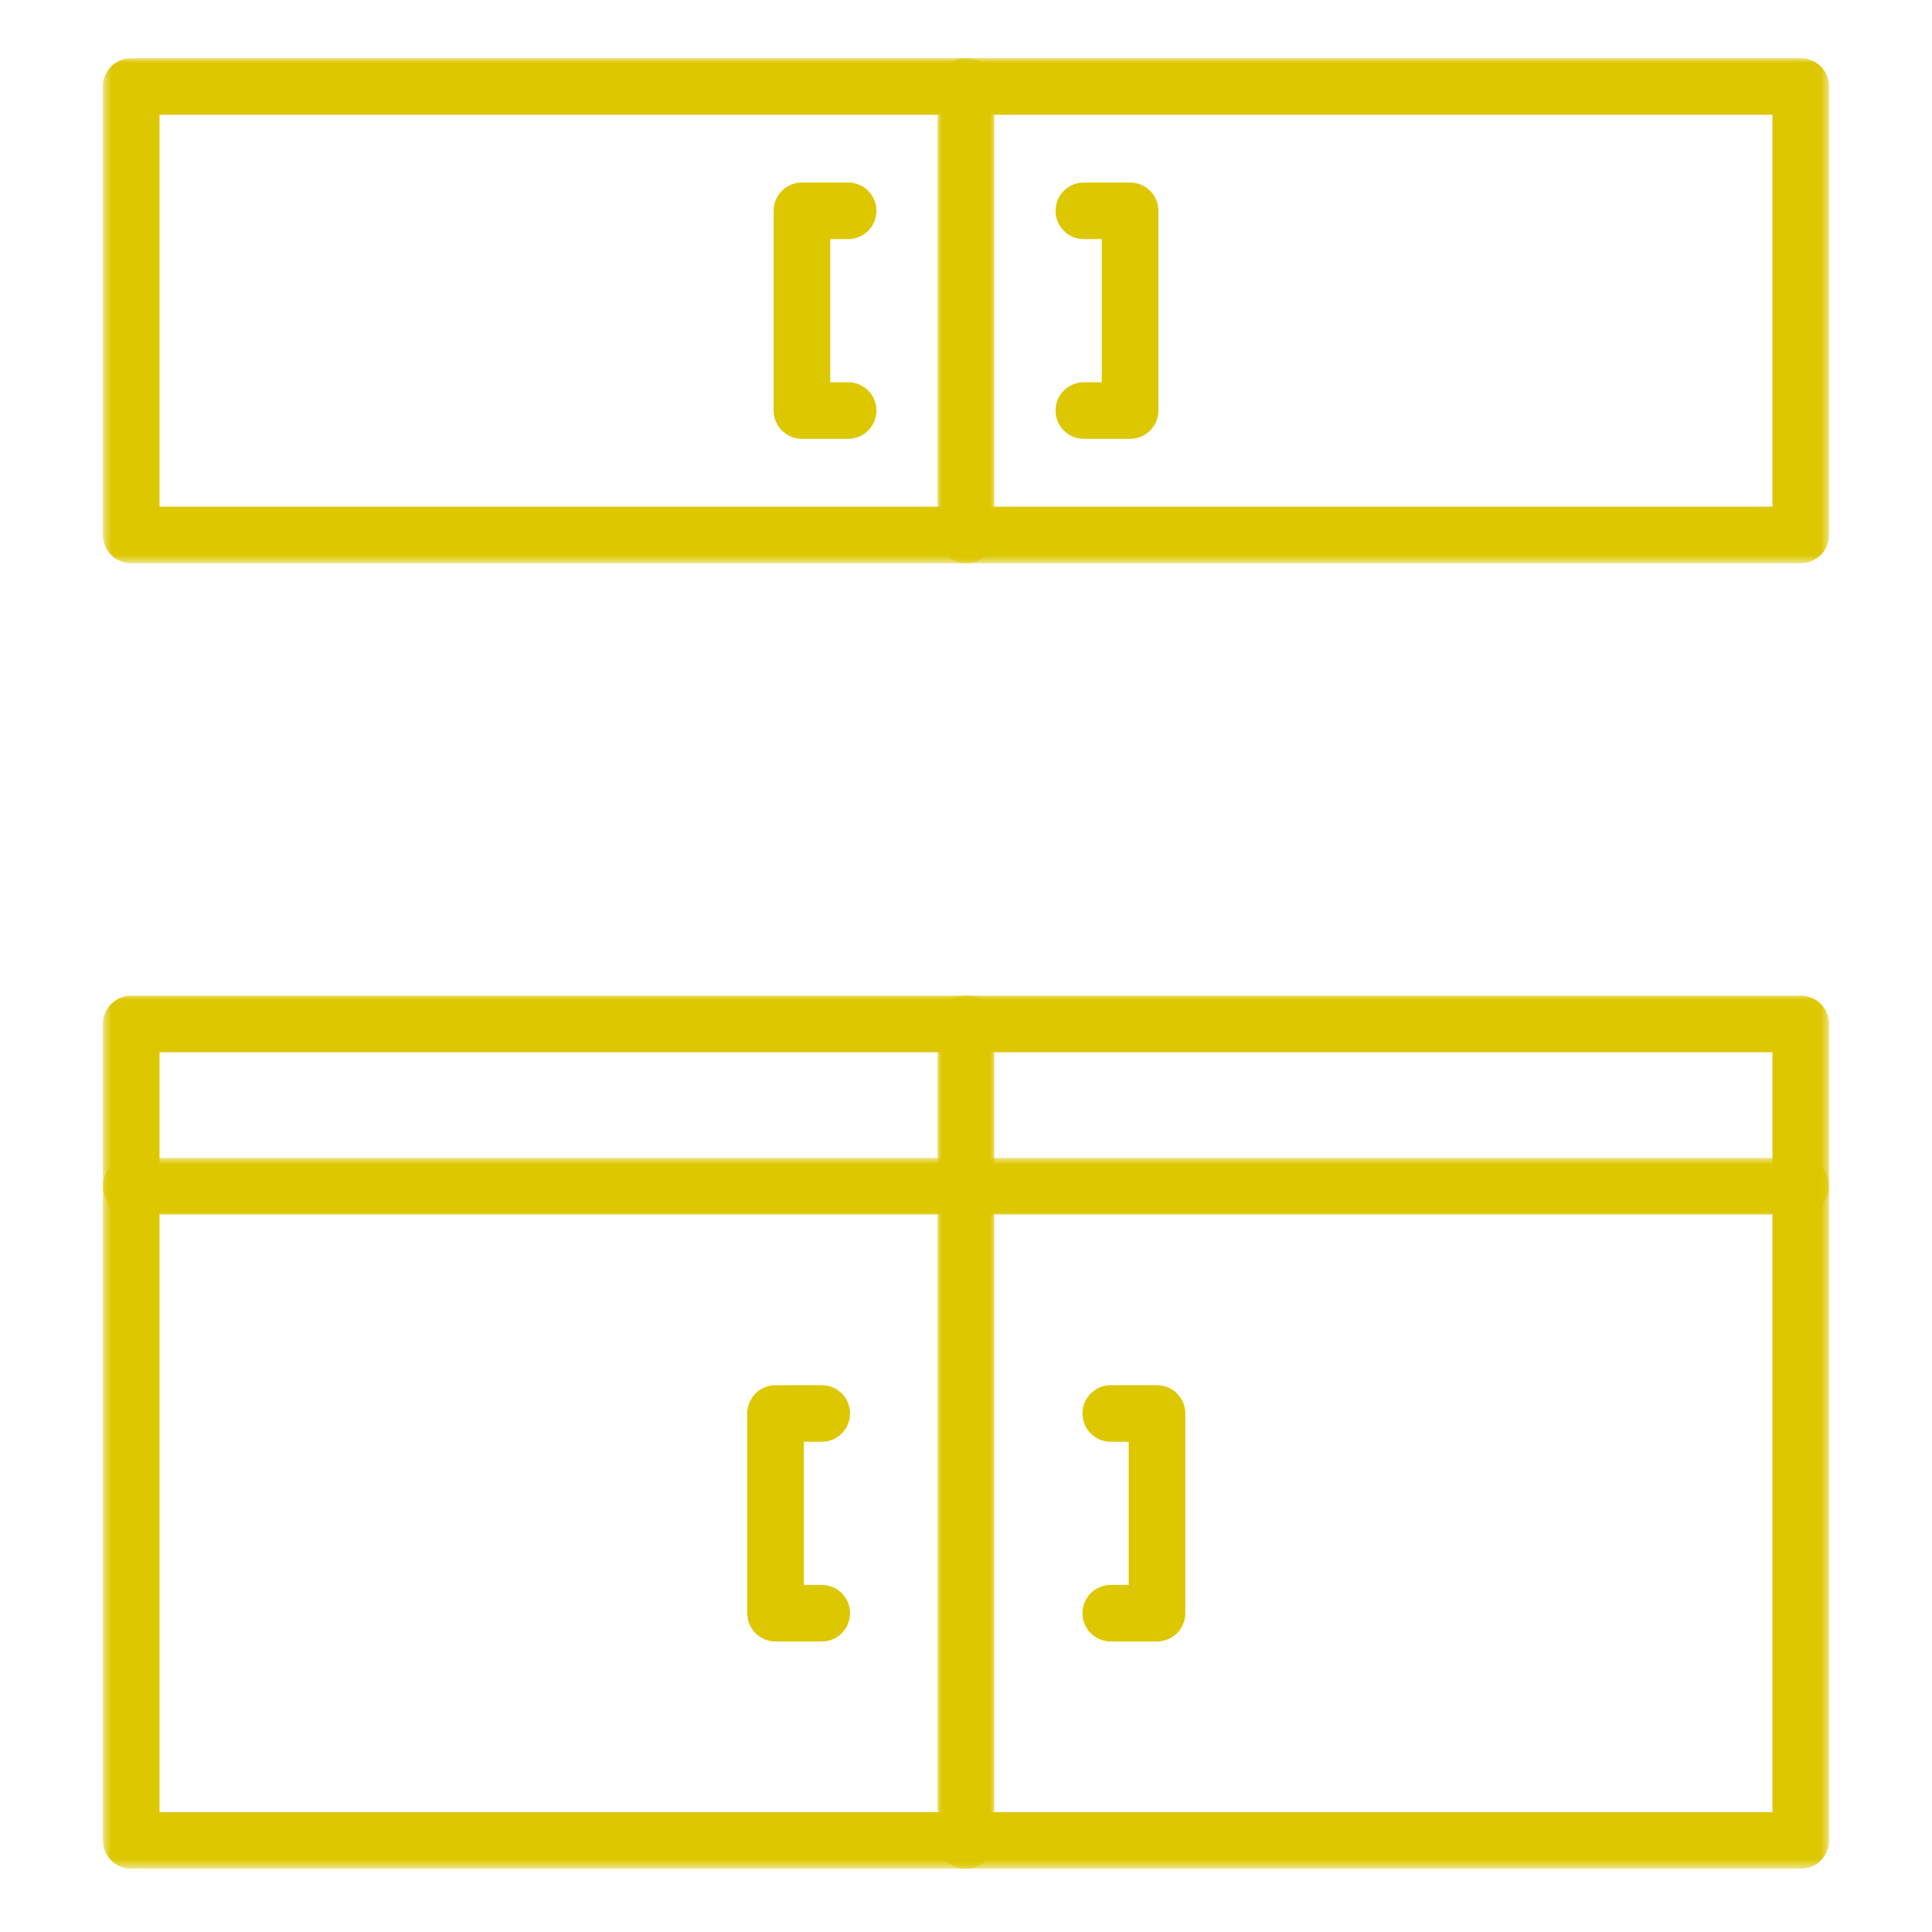
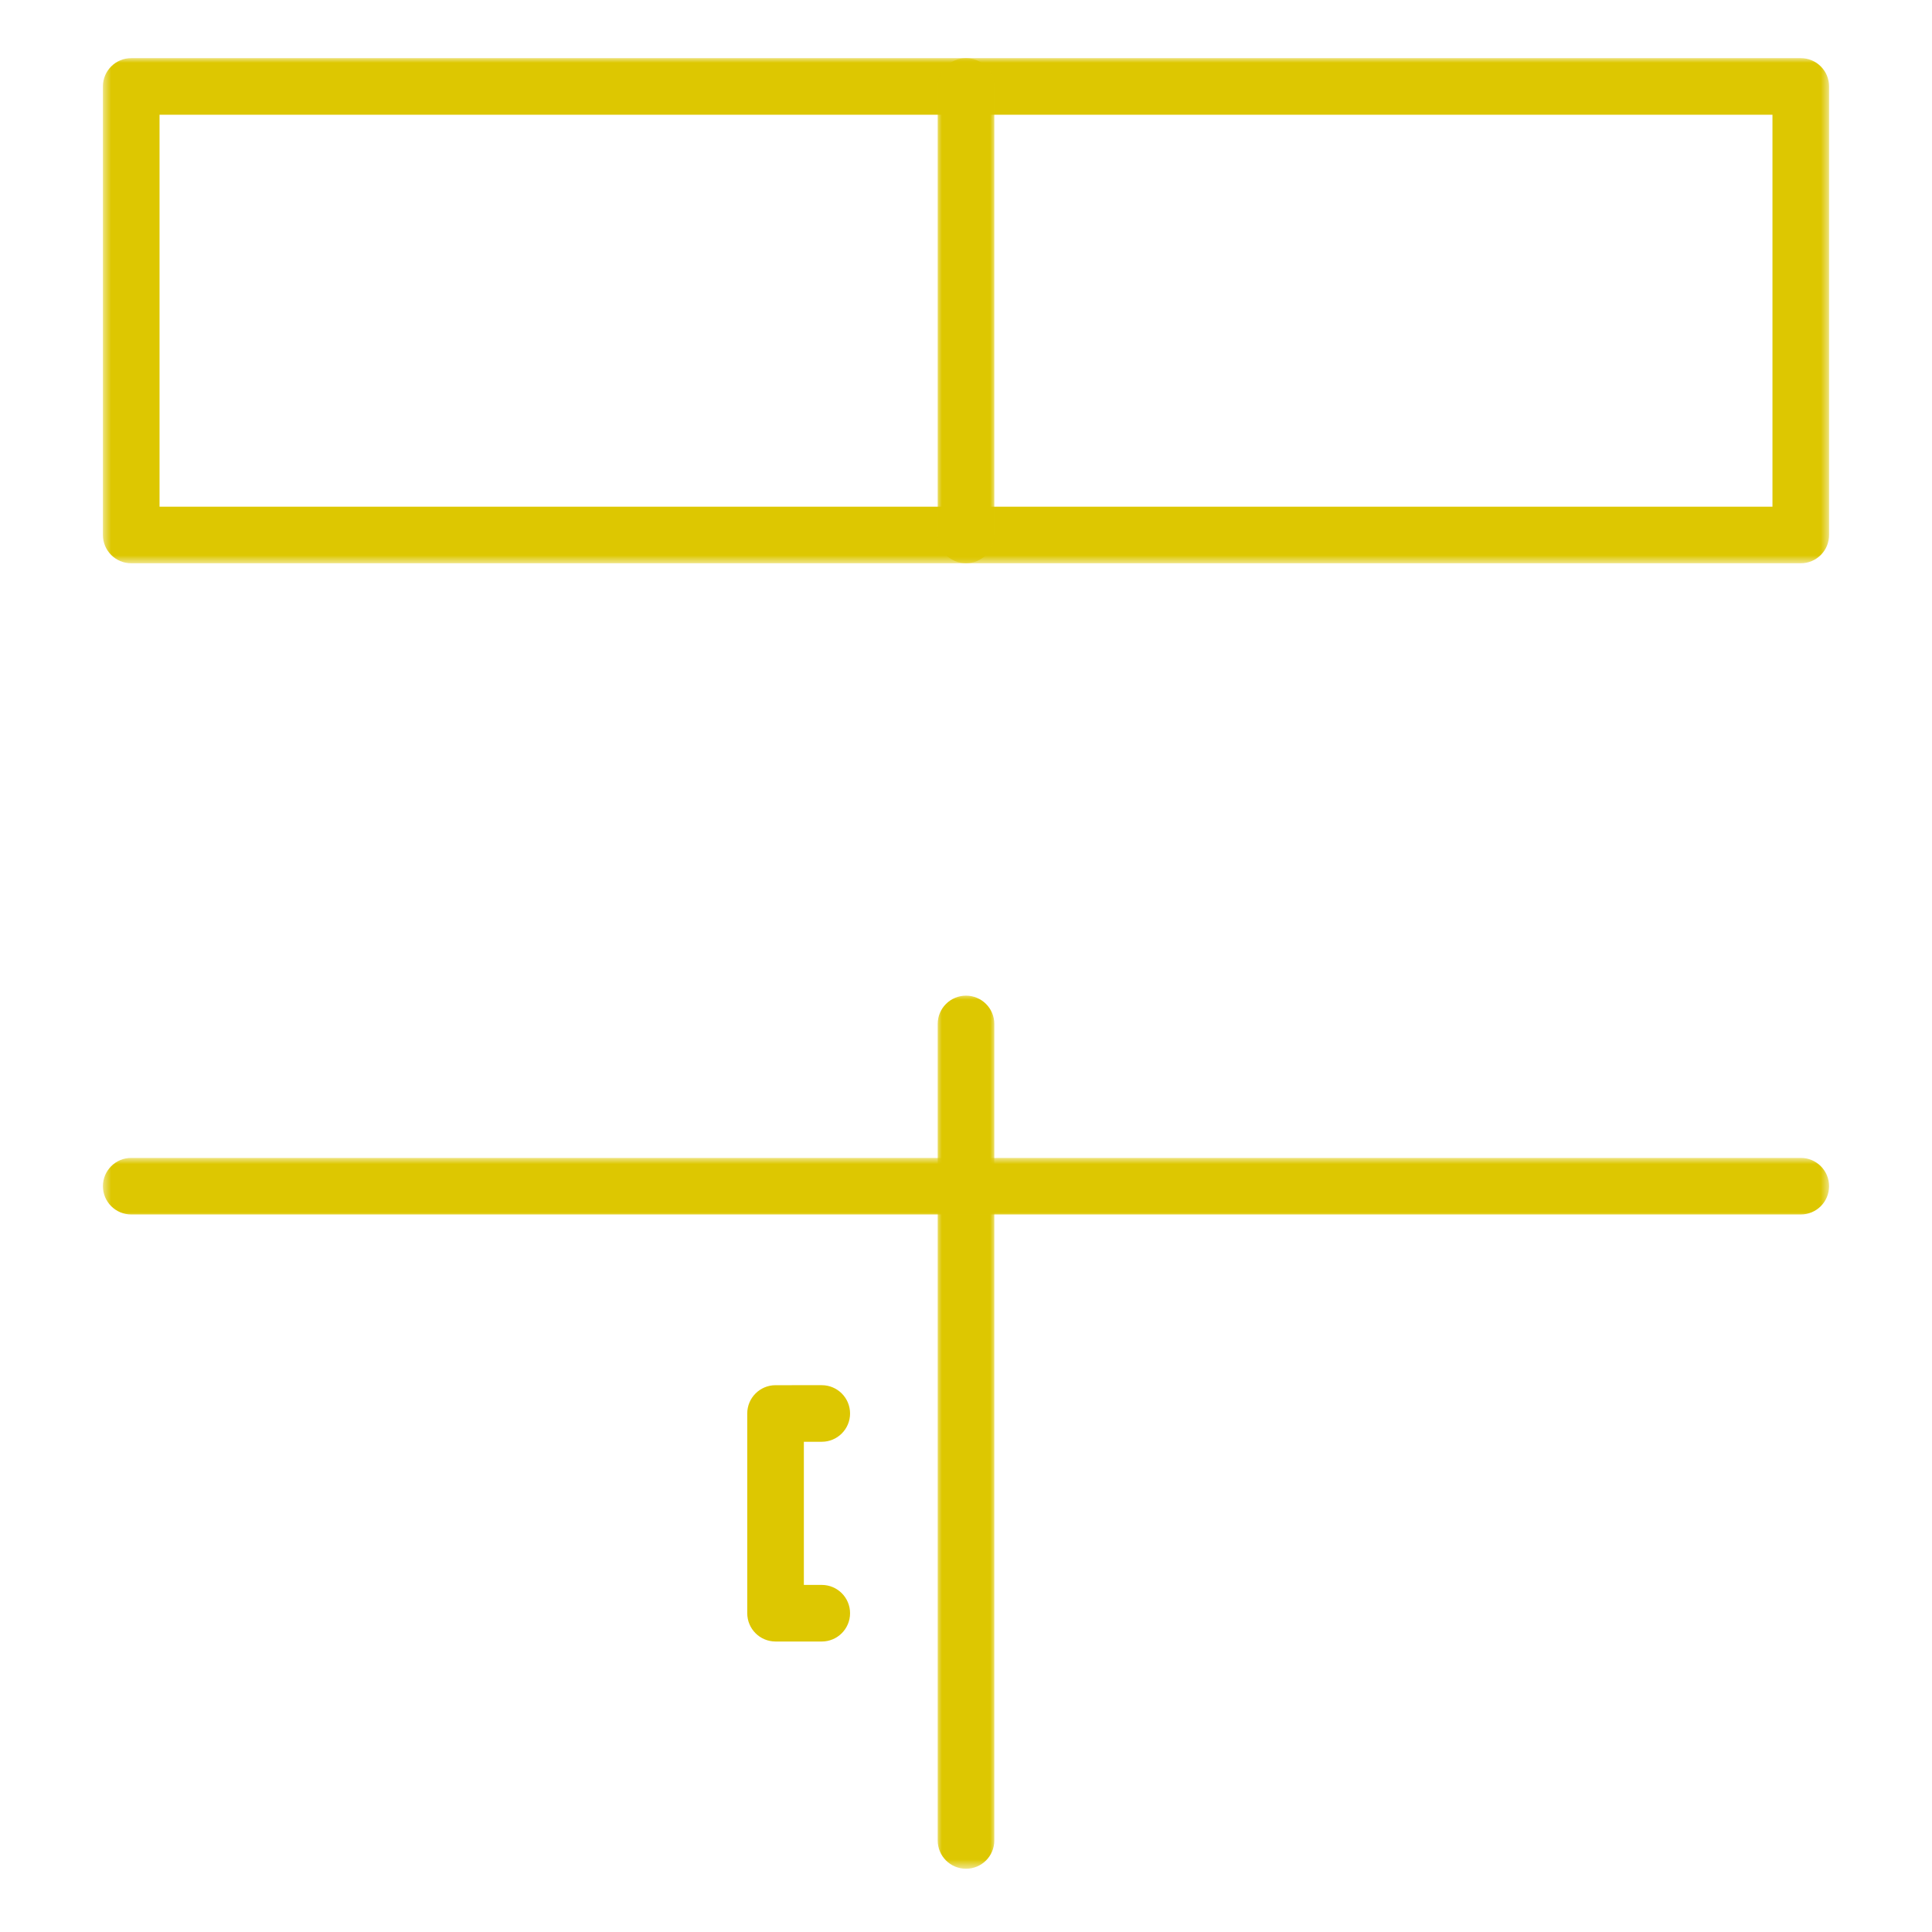
<svg xmlns="http://www.w3.org/2000/svg" width="200" height="200" viewBox="0 0 200 200" fill="none">
  <mask id="mask0_361_193" style="mask-type:luminance" maskUnits="userSpaceOnUse" x="10" y="102" width="180" height="92">
    <path d="M10.57 102.827H189.43V193.434H10.57V102.827Z" fill="white" />
  </mask>
  <g mask="url(#mask0_361_193)">
-     <path fill-rule="evenodd" clip-rule="evenodd" d="M186.415 193.453H13.585C11.966 193.453 10.654 192.142 10.654 190.524V105.999C10.654 104.381 11.966 103.07 13.585 103.07H186.415C188.034 103.07 189.346 104.381 189.346 105.999V190.525C189.346 192.144 188.034 193.453 186.415 193.453ZM16.515 187.598H183.485V108.929H16.515V187.598Z" fill="#DDC701" />
-   </g>
+     </g>
  <mask id="mask1_361_193" style="mask-type:luminance" maskUnits="userSpaceOnUse" x="96" y="102" width="8" height="92">
    <path d="M96.882 102.827H103.06V193.434H96.882V102.827Z" fill="white" />
  </mask>
  <g mask="url(#mask1_361_193)">
    <path fill-rule="evenodd" clip-rule="evenodd" d="M100 193.453C98.381 193.453 97.07 192.142 97.07 190.524V105.999C97.07 104.381 98.381 103.07 100 103.07C101.619 103.07 102.931 104.381 102.931 105.999V190.524C102.931 192.144 101.619 193.453 100 193.453Z" fill="#DDC701" />
  </g>
-   <path fill-rule="evenodd" clip-rule="evenodd" d="M119.773 169.929H114.987C113.369 169.929 112.057 168.618 112.057 166.999C112.057 165.381 113.369 164.07 114.987 164.07H116.842V149.252H114.987C113.369 149.252 112.057 147.942 112.057 146.323C112.057 144.705 113.369 143.394 114.987 143.394H119.773C121.391 143.394 122.703 144.705 122.703 146.323V166.999C122.703 168.616 121.391 169.929 119.773 169.929Z" fill="#DDC701" />
  <path fill-rule="evenodd" clip-rule="evenodd" d="M85.068 169.929H80.285C78.666 169.929 77.355 168.618 77.355 166.999V146.323C77.355 144.705 78.666 143.395 80.285 143.395L85.068 143.394C86.686 143.394 87.998 144.705 87.998 146.323C87.998 147.942 86.686 149.252 85.068 149.252H83.215V164.07H85.068C86.686 164.07 87.998 165.381 87.998 166.999C87.998 168.618 86.686 169.929 85.068 169.929Z" fill="#DDC701" />
  <mask id="mask2_361_193" style="mask-type:luminance" maskUnits="userSpaceOnUse" x="10" y="6" width="180" height="53">
    <path d="M10.57 6H189.43V58.343H10.57V6Z" fill="white" />
  </mask>
  <g mask="url(#mask2_361_193)">
    <path fill-rule="evenodd" clip-rule="evenodd" d="M186.415 58.31H13.585C11.966 58.31 10.654 56.999 10.654 55.381V8.946C10.654 7.328 11.966 6.018 13.585 6.018H186.415C188.034 6.018 189.346 7.328 189.346 8.946V55.381C189.346 56.998 188.034 58.31 186.415 58.31ZM16.515 52.452H183.485V11.875H16.515V52.452Z" fill="#DDC701" />
  </g>
  <mask id="mask3_361_193" style="mask-type:luminance" maskUnits="userSpaceOnUse" x="96" y="6" width="8" height="53">
    <path d="M96.882 6H103.06V58.343H96.882V6Z" fill="white" />
  </mask>
  <g mask="url(#mask3_361_193)">
    <path fill-rule="evenodd" clip-rule="evenodd" d="M100 58.31C98.381 58.31 97.07 56.999 97.07 55.381V8.946C97.07 7.328 98.381 6.018 100 6.018C101.619 6.018 102.931 7.328 102.931 8.946V55.381C102.931 56.998 101.619 58.31 100 58.31Z" fill="#DDC701" />
  </g>
-   <path fill-rule="evenodd" clip-rule="evenodd" d="M116.985 45.428H112.201C110.581 45.428 109.271 44.119 109.271 42.5C109.271 40.882 110.581 39.571 112.201 39.571H114.054V24.753H112.201C110.581 24.753 109.271 23.442 109.271 21.824C109.271 20.206 110.581 18.895 112.201 18.895H116.985C118.605 18.895 119.915 20.206 119.915 21.824V42.5C119.915 44.119 118.604 45.428 116.985 45.428Z" fill="#DDC701" />
-   <path fill-rule="evenodd" clip-rule="evenodd" d="M87.799 45.428H83.016C81.396 45.428 80.086 44.119 80.086 42.5V21.824C80.086 20.206 81.396 18.895 83.016 18.895H87.799C89.417 18.895 90.729 20.206 90.729 21.824C90.729 23.442 89.417 24.753 87.799 24.753H85.946V39.571H87.799C89.417 39.571 90.729 40.882 90.729 42.5C90.729 44.119 89.417 45.428 87.799 45.428Z" fill="#DDC701" />
  <mask id="mask4_361_193" style="mask-type:luminance" maskUnits="userSpaceOnUse" x="10" y="119" width="180" height="7">
    <path d="M10.57 119.816H189.43V125.995H10.57V119.816Z" fill="white" />
  </mask>
  <g mask="url(#mask4_361_193)">
    <path fill-rule="evenodd" clip-rule="evenodd" d="M186.415 125.723H13.585C11.966 125.723 10.654 124.412 10.654 122.794C10.654 121.176 11.966 119.865 13.585 119.865H186.415C188.034 119.865 189.346 121.176 189.346 122.794C189.346 124.412 188.034 125.723 186.415 125.723Z" fill="#DDC701" />
  </g>
</svg>